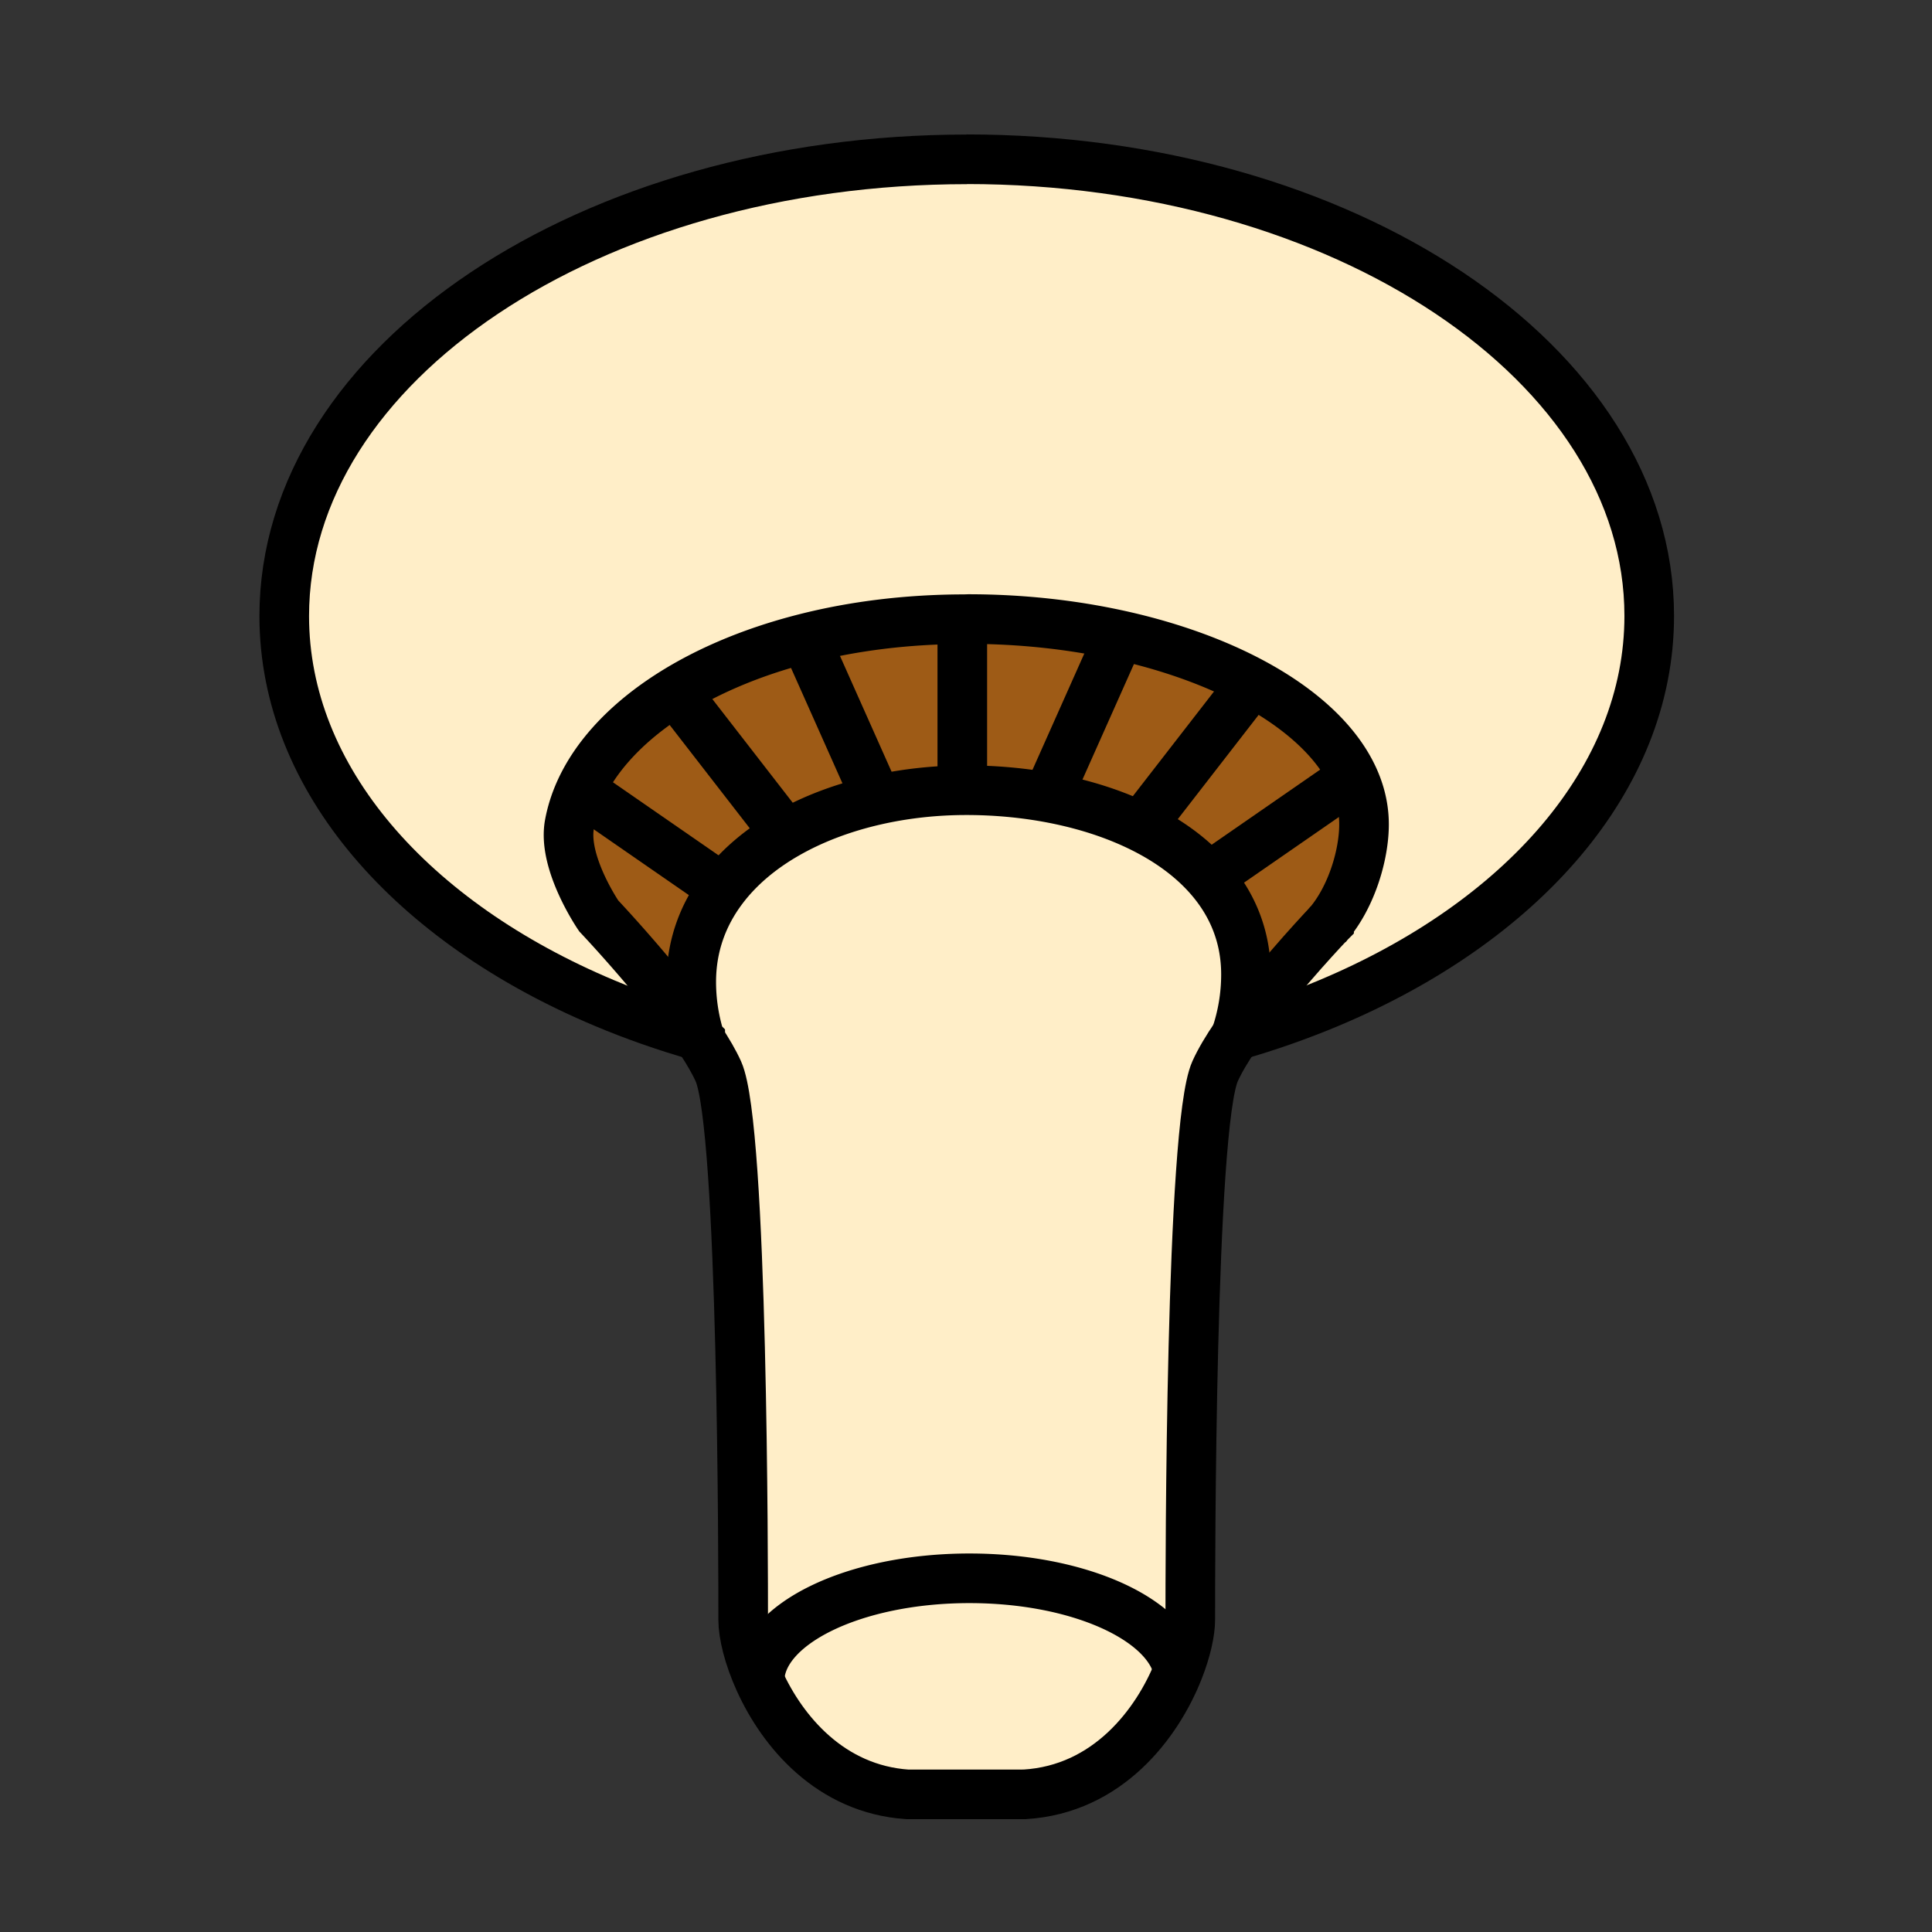
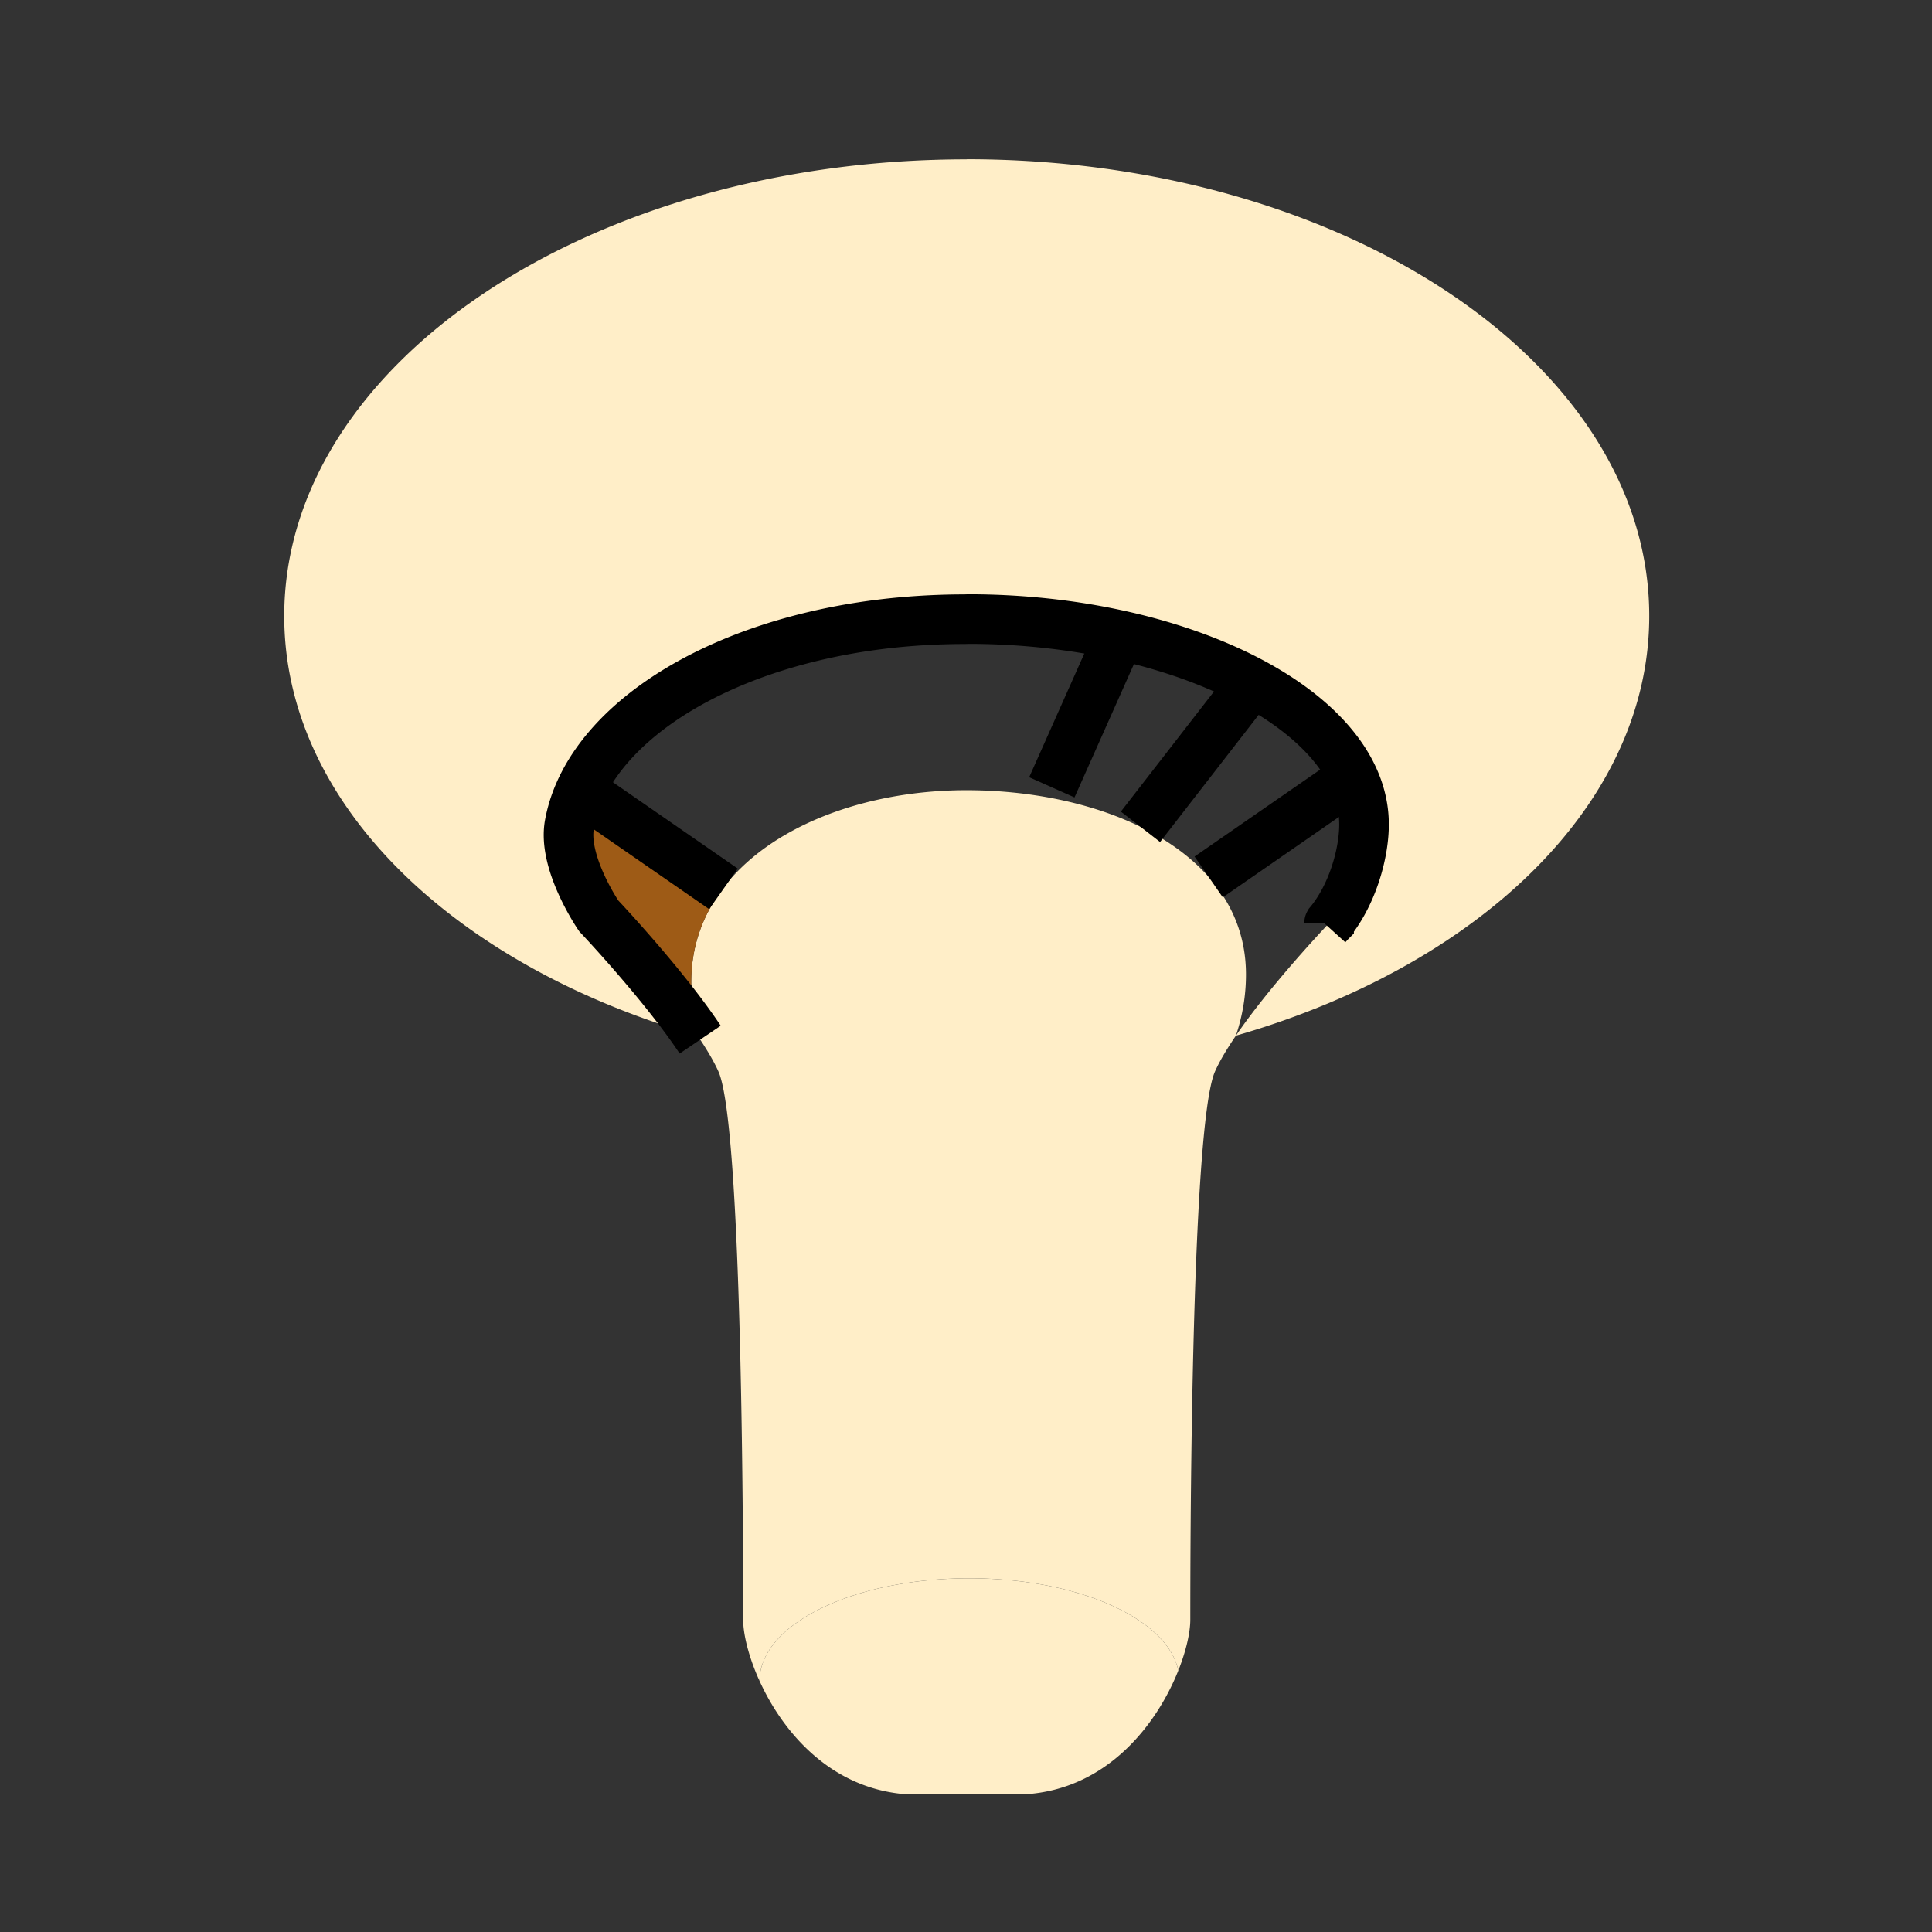
<svg xmlns="http://www.w3.org/2000/svg" width="850.394" height="850.394" viewBox="0 0 850.394 850.394" overflow="visible">
  <rect x="0" y="0" width="850.394" height="850.394" fill="#333333" stroke="none" />
-   <path d="M354.51 280.95c20.95-5.3 44.23-8.31 69.06-8.4.4-.01.81-.01 1.22-.01l1.46-.05c23.34 0 45.89 2.52 66.58 7.09 62.15 13.71 107.56 45.84 107.56 83.28 0 13.45-5.489 31.66-15.35 43.46-.01.01-.03.03-.03.04l-.09.09c-5.6 5.94-27.16 29.22-40.92 49.41h-.01a83.963 83.963 0 0 0 4.439-26.95c0-16.9-6.1-31.23-16.42-42.91-7.84-8.89-18.12-16.26-30.02-22.07-21.84-10.68-49.12-16.11-76.65-16.11-13.61 0-27.05 1.48-39.76 4.36l-.38-1.93-30.43-68.28-.259-1.02z" fill="#9e5b16" />
  <path d="M426.72 694.71c47.83 0 87.16 17.78 91.931 40.59-9.23 23.21-30.931 52.311-67.65 54.5l-51.55.021c-34.01-2.301-55.04-27.75-65.13-49.931.069-24.95 41.409-45.18 92.399-45.18zM250.64 362.91c-3.08 16.97 12.9 40.24 12.9 40.24s27.29 28.87 43.51 52.75c-14.24-4.08-27.9-8.891-40.9-14.351C181.43 406 125.11 342.98 125.11 271.16c0-111.03 134.58-201.02 300.6-201.02l-.38-.05c166.02 0 300.6 89.99 300.6 201.02 0 71.82-56.319 134.84-141.04 170.4A368.41 368.41 0 0 1 544 455.861c13.76-20.19 35.32-43.47 40.92-49.41-.28.34-.56.67-.85.99l1.79-1.98.14-.15c-.05.05-.09.1-.14.15-.21.22-.48.5-.82.86 9.86-11.8 15.35-30.01 15.35-43.46 0-37.44-45.409-69.57-107.56-83.28-20.69-4.57-43.24-7.09-66.58-7.09l-1.46.05c-.41 0-.82 0-1.22.01-24.83.09-48.11 3.1-69.06 8.4-49.41 12.48-85.89 37.67-99.25 67.28-2.16 4.789-3.71 9.689-4.62 14.679z" fill="#ffeec8" />
-   <path d="M345.93 367.28c-11.17 6.44-20.67 14.41-27.76 23.79l-61.22-42.35-1.69-.49c13.36-29.61 49.84-54.8 99.25-67.28l.26 1.02 30.43 68.28.38 1.93c-14.46 3.27-27.97 8.35-39.65 15.1z" fill="#9e5b16" />
  <path d="M308.21 457.62l-.01-.01c-.16-.5-.31-1-.46-1.511a83.916 83.916 0 0 1-3.48-23.92c0-15.72 5.11-29.5 13.91-41.11 7.09-9.38 16.59-17.35 27.76-23.79 11.68-6.75 25.19-11.83 39.65-15.1 12.71-2.88 26.15-4.36 39.76-4.36 27.53 0 54.811 5.43 76.65 16.11 11.899 5.81 22.18 13.18 30.02 22.07 10.32 11.68 16.42 26.01 16.42 42.91 0 9.359-1.55 18.39-4.439 26.95v.01c-3.82 5.6-7.04 10.96-9.15 15.649-10.92 24.271-10.92 219.601-10.92 241.44 0 5.32-1.71 13.39-5.27 22.34-4.771-22.81-44.101-40.59-91.931-40.59-50.99 0-92.33 20.23-92.4 45.18-4.88-10.72-7.2-20.68-7.2-26.88 0-21.84 0-217.17-10.92-241.439-1.88-4.169-4.66-8.929-7.99-13.949z" fill="#ffeec8" />
  <path d="M256.95 348.72l61.22 42.35c-8.8 11.61-13.91 25.39-13.91 41.11 0 8.25 1.21 16.271 3.48 23.92-.23-.06-.46-.119-.69-.199-16.22-23.881-43.51-52.75-43.51-52.75s-15.98-23.27-12.9-40.24c.91-4.99 2.46-9.89 4.62-14.68l1.69.489z" fill="#9e5b16" />
  <g fill="none" stroke="#000" stroke-width="21.839">
-     <path d="M308.7 456.38c-.32-.09-.64-.18-.96-.28-.23-.06-.46-.119-.69-.199-14.24-4.08-27.9-8.891-40.9-14.351M584.89 441.51c84.721-35.56 141.04-98.58 141.04-170.4 0-111.03-134.58-201.02-300.6-201.02l.38.05c-166.02 0-300.6 89.99-300.6 201.02 0 71.82 56.32 134.84 141.04 170.39M544 455.86c14.23-4.08 27.89-8.9 40.89-14.351M542.34 456.34c.55-.16 1.101-.31 1.65-.479" />
    <path d="M585.04 406.32c.34-.36.61-.64.82-.86.05-.05.09-.1.42-.45a.424.424 0 0 0-.03.03l-.25.27-.14.15-1.79 1.98c.29-.32.569-.65.85-.99l.09-.09c0-.01.02-.03.03-.04 9.86-11.8 15.35-30.01 15.35-43.46 0-37.44-45.409-69.57-107.56-83.28-20.69-4.57-43.24-7.09-66.58-7.09l-1.46.05c-.41 0-.82 0-1.22.01-24.83.09-48.11 3.1-69.06 8.4-49.41 12.48-85.89 37.67-99.25 67.28-2.16 4.79-3.71 9.69-4.62 14.68-3.08 16.97 12.9 40.24 12.9 40.24s27.29 28.87 43.51 52.75c.39.569.77 1.149 1.15 1.71" />
-     <path d="M543.99 455.86h.01c13.76-20.19 35.32-43.47 40.92-49.41M308.21 457.62c3.33 5.02 6.11 9.78 7.99 13.95 10.92 24.27 10.92 219.6 10.92 241.439 0 6.2 2.32 16.16 7.2 26.88 10.09 22.181 31.12 47.63 65.13 49.931l51.55-.02c36.72-2.189 58.42-31.29 67.65-54.5 3.56-8.95 5.27-17.02 5.27-22.34 0-21.84 0-217.17 10.92-241.44 2.11-4.689 5.33-10.05 9.15-15.649" />
-     <path d="M334.32 739.95v-.061c.07-24.949 41.41-45.18 92.4-45.18 47.83 0 87.16 17.78 91.931 40.59.01.01.01.021.01.03M308.23 457.7c-.01-.03-.02-.05-.02-.08l-.01-.01c-.16-.5-.31-1-.46-1.511a83.916 83.916 0 0 1-3.48-23.92c0-15.72 5.11-29.5 13.91-41.11 7.09-9.38 16.59-17.35 27.76-23.79 11.68-6.75 25.19-11.83 39.65-15.1 12.71-2.88 26.15-4.36 39.76-4.36 27.53 0 54.811 5.43 76.65 16.11 11.899 5.81 22.18 13.18 30.02 22.07 10.32 11.68 16.42 26.01 16.42 42.91 0 9.359-1.55 18.39-4.439 26.95v.01M423.57 272.49v67.5M354.77 281.97l30.43 68.28M302.29 311l43.64 56.28" />
    <path d="M256.95 348.72l61.22 42.35.27.19M493.41 278.27l-.58 1.31-29.85 66.98M545.9 307.3l-43.91 56.63M591.23 345.02L532.01 386" />
  </g>
  <path fill="none" d="M0 0h850.394v850.394H0z" />
</svg>